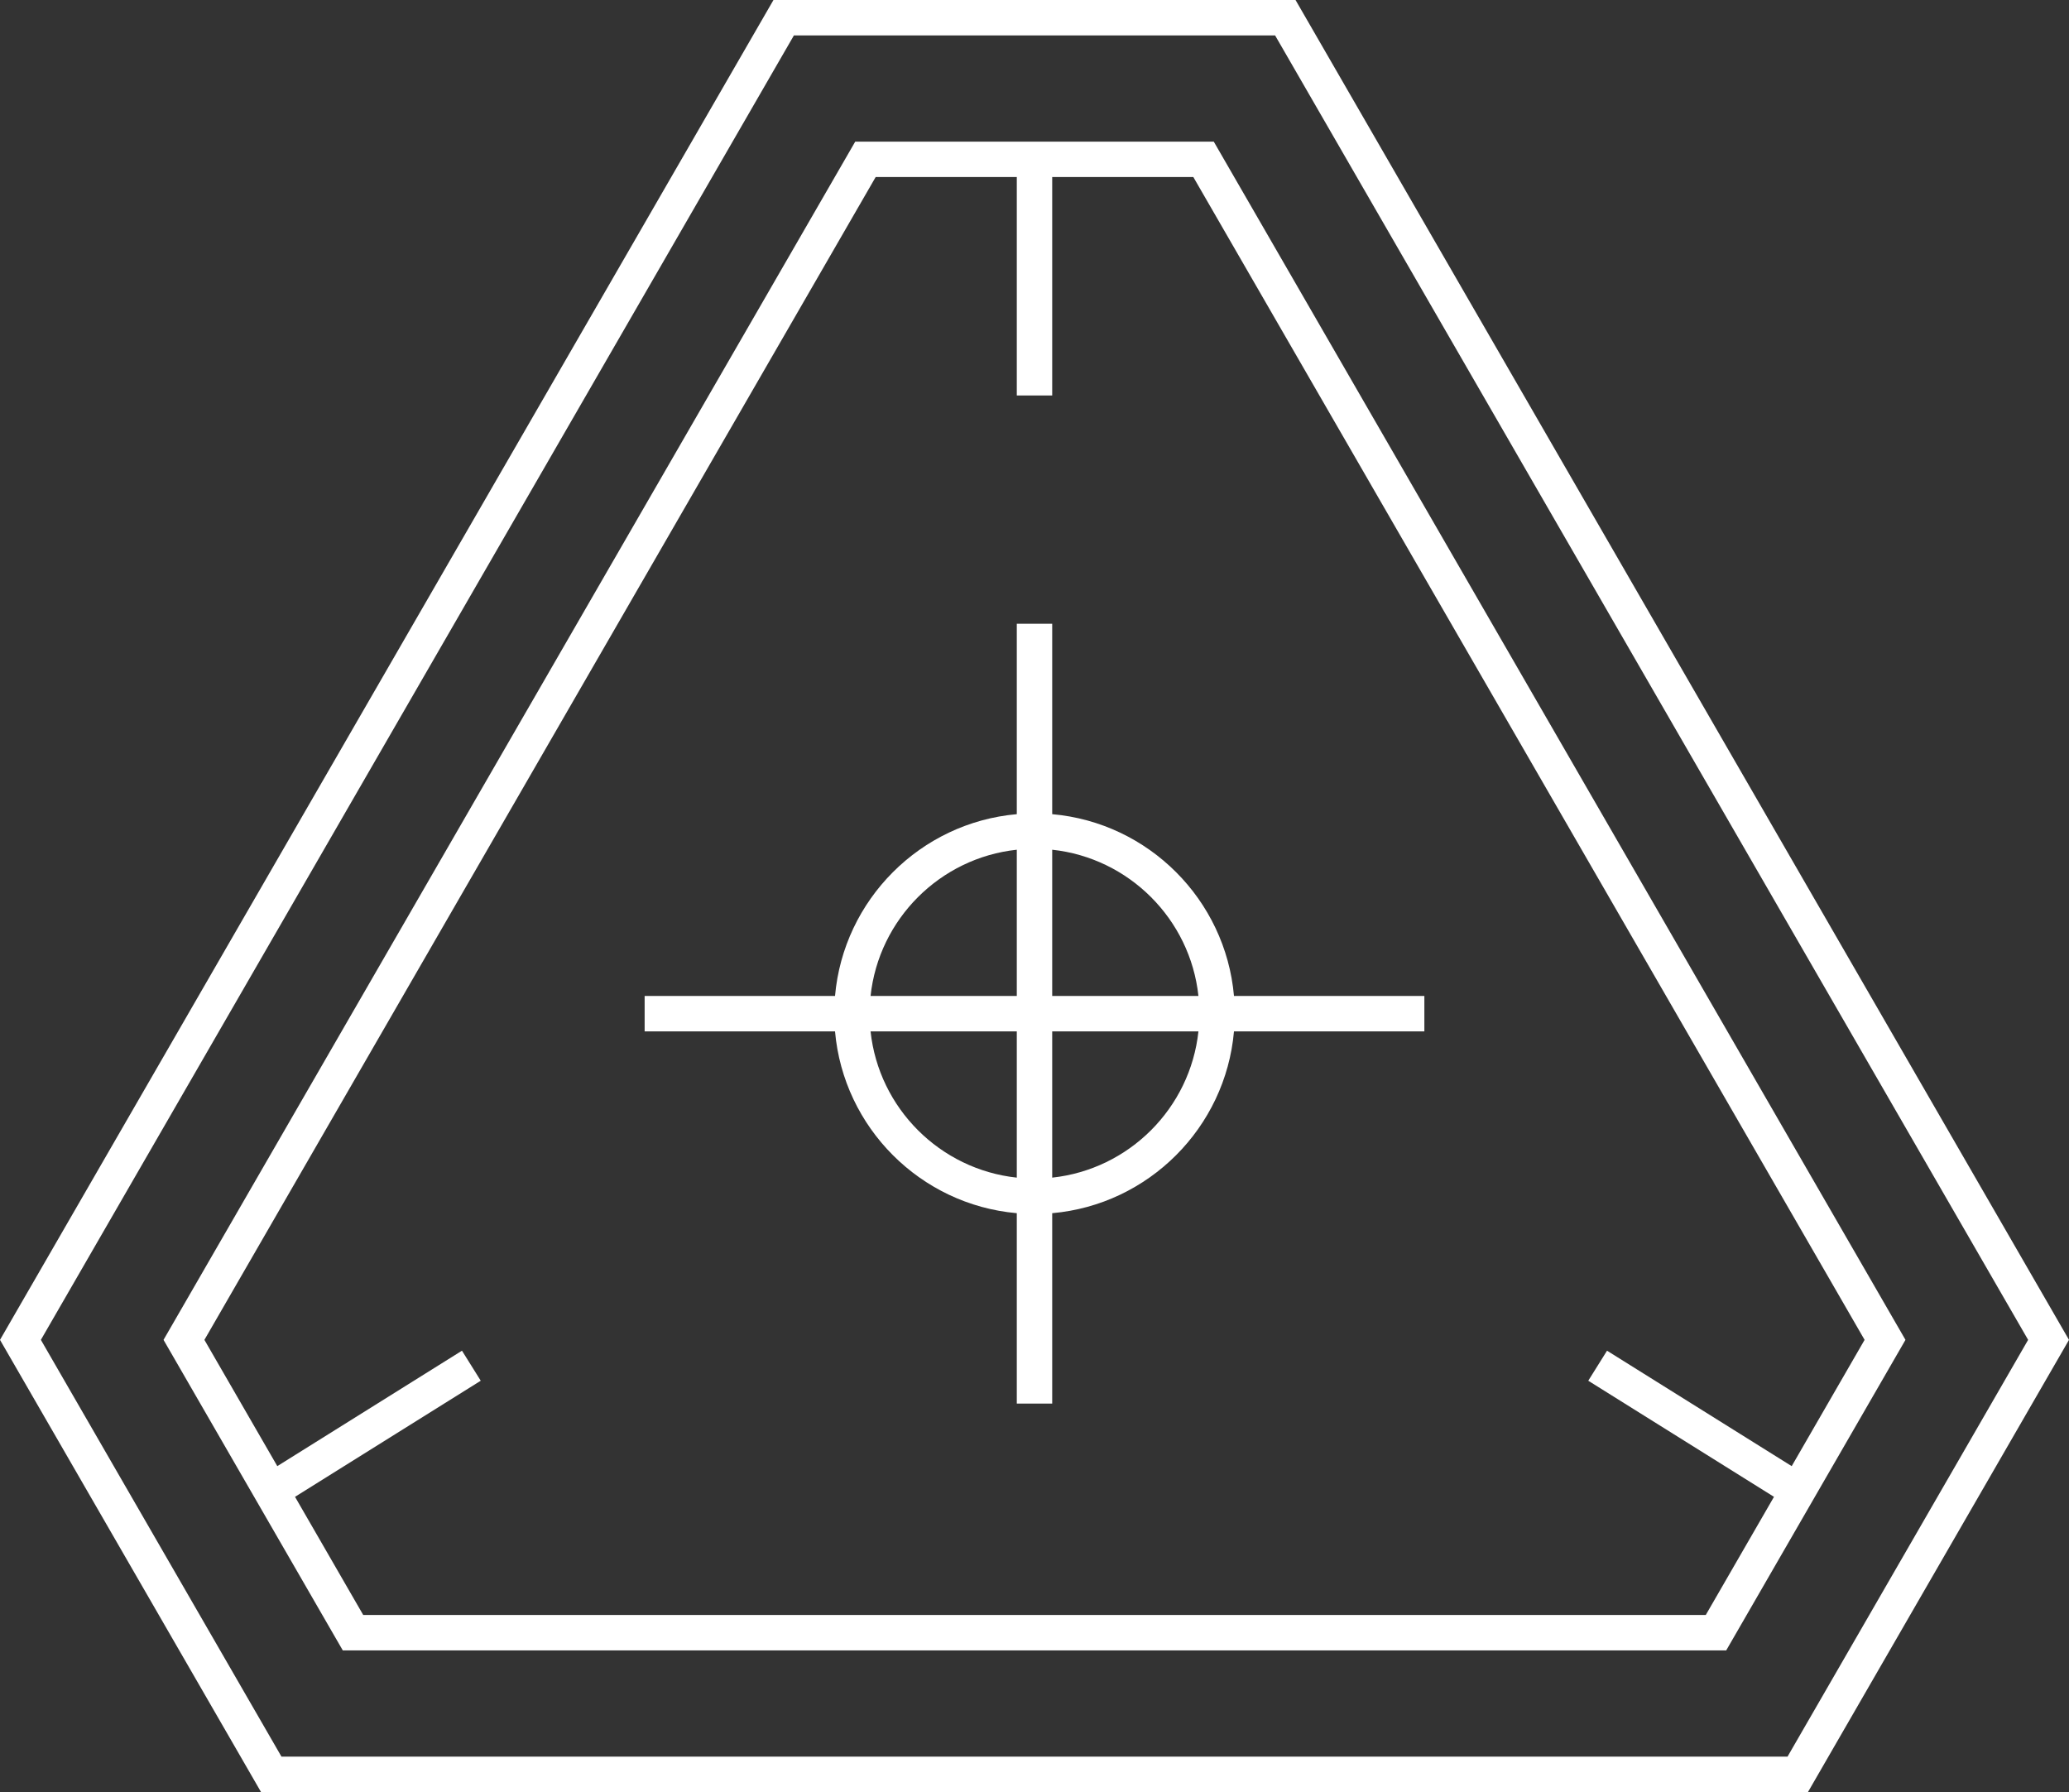
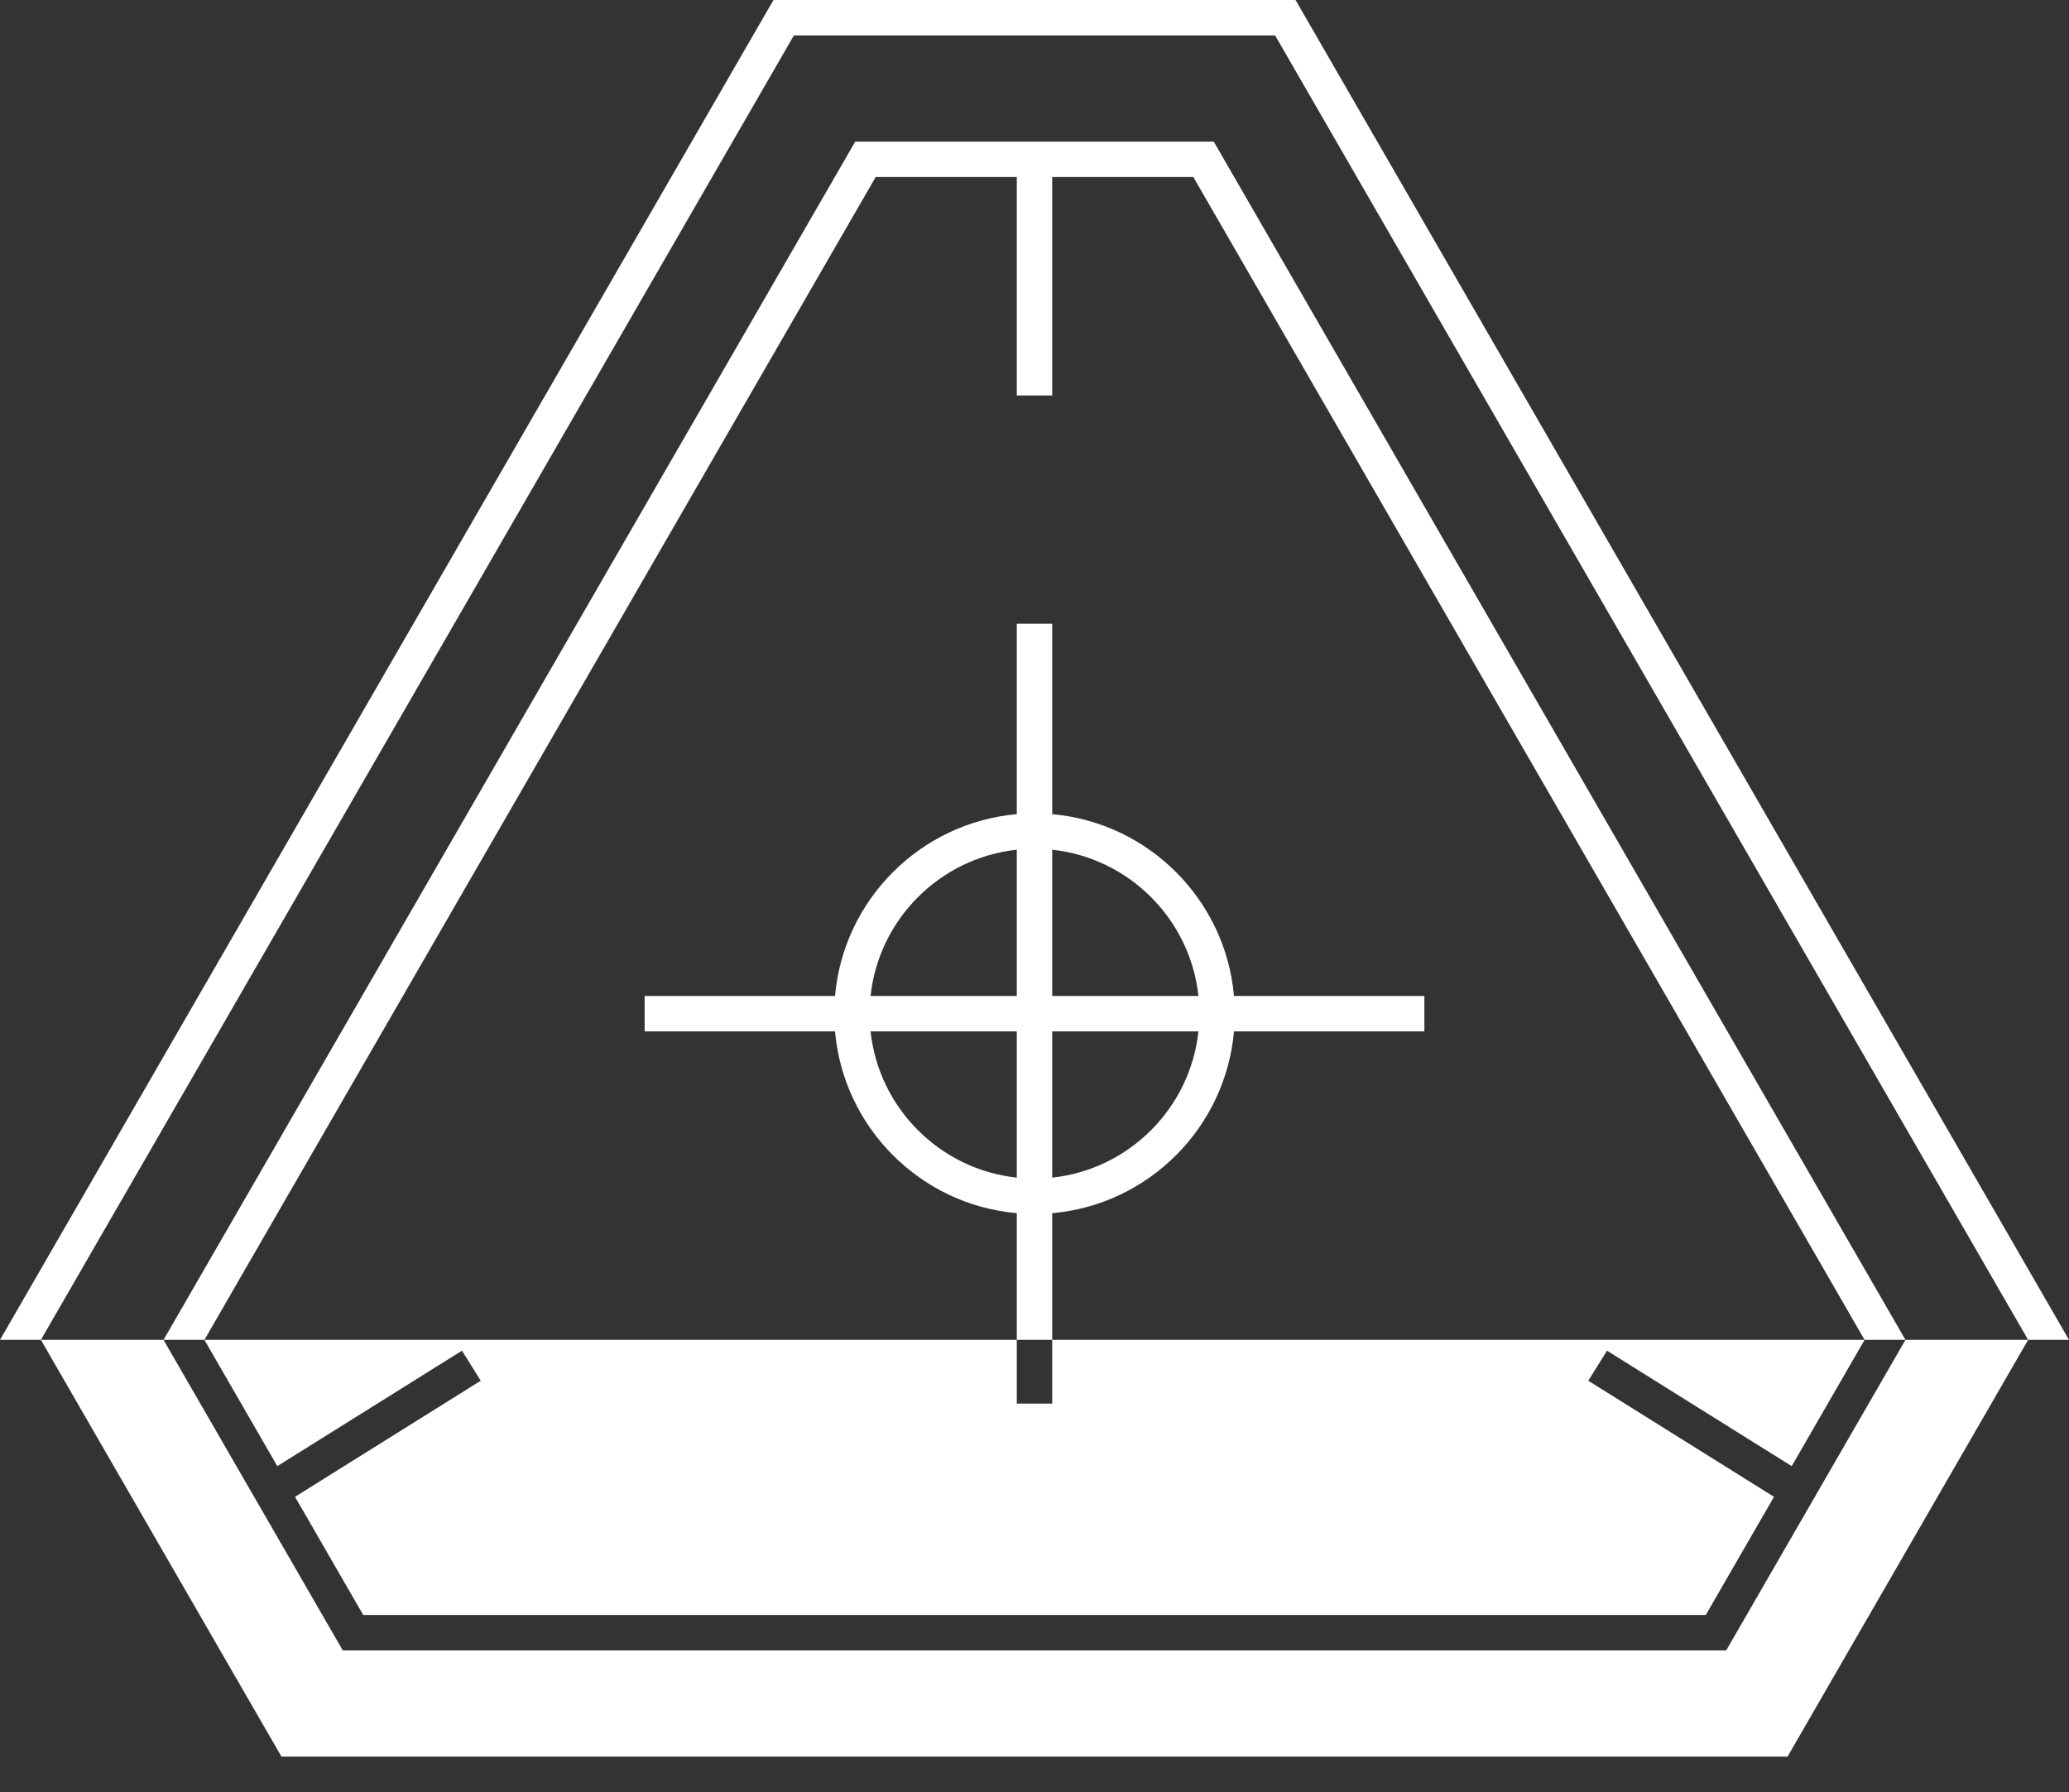
<svg xmlns="http://www.w3.org/2000/svg" fill="#ffffff" height="433" preserveAspectRatio="xMidYMid meet" version="1" viewBox="0.0 0.0 500.0 433.0" width="500" zoomAndPan="magnify">
  <rect x="0.0" y="0.0" width="500.0" height="433.0" fill="#333333" stroke="none" />
  <g id="change1_1">
-     <path d="M313.082,0H186.918L0,323.751l63.083,109.262h373.834L500,323.751L313.082,0z M431.978,424.457H68.022L9.879,323.751L191.858,8.556h116.285L490.121,323.751 L431.978,424.457z M293.323,34.223h-86.646L39.518,323.751l43.323,75.038h334.317 l43.323-75.038L293.323,34.223z M412.219,390.233H87.781l-16.487-28.556l44.882-28.053 l-4.535-7.256l-44.627,27.894L49.398,323.751L211.616,42.779h34.106v52.78h8.556 V42.779h34.106L450.602,323.751l-17.616,30.512l-44.627-27.894l-4.535,7.256 l44.882,28.053L412.219,390.233z M254.278,196.728v-46.009h-8.556v46.009 c-23.283,2.05-41.878,20.646-43.928,43.928h-46.009v8.556h46.009 c2.05,23.283,20.646,41.878,43.928,43.928v46.009h8.556v-46.009 c23.283-2.05,41.878-20.646,43.928-43.928h46.009v-8.556h-46.009 C296.156,217.374,277.56,198.778,254.278,196.728z M289.617,240.656h-35.339v-35.339 C272.841,207.308,287.627,222.093,289.617,240.656z M245.722,205.317v35.339h-35.339 C212.373,222.093,227.159,207.308,245.722,205.317z M210.383,249.212h35.339V284.551 C227.159,282.561,212.373,267.775,210.383,249.212z M254.278,284.551v-35.339h35.339 C287.627,267.775,272.841,282.561,254.278,284.551z" />
+     <path d="M313.082,0H186.918L0,323.751h373.834L500,323.751L313.082,0z M431.978,424.457H68.022L9.879,323.751L191.858,8.556h116.285L490.121,323.751 L431.978,424.457z M293.323,34.223h-86.646L39.518,323.751l43.323,75.038h334.317 l43.323-75.038L293.323,34.223z M412.219,390.233H87.781l-16.487-28.556l44.882-28.053 l-4.535-7.256l-44.627,27.894L49.398,323.751L211.616,42.779h34.106v52.78h8.556 V42.779h34.106L450.602,323.751l-17.616,30.512l-44.627-27.894l-4.535,7.256 l44.882,28.053L412.219,390.233z M254.278,196.728v-46.009h-8.556v46.009 c-23.283,2.05-41.878,20.646-43.928,43.928h-46.009v8.556h46.009 c2.05,23.283,20.646,41.878,43.928,43.928v46.009h8.556v-46.009 c23.283-2.05,41.878-20.646,43.928-43.928h46.009v-8.556h-46.009 C296.156,217.374,277.56,198.778,254.278,196.728z M289.617,240.656h-35.339v-35.339 C272.841,207.308,287.627,222.093,289.617,240.656z M245.722,205.317v35.339h-35.339 C212.373,222.093,227.159,207.308,245.722,205.317z M210.383,249.212h35.339V284.551 C227.159,282.561,212.373,267.775,210.383,249.212z M254.278,284.551v-35.339h35.339 C287.627,267.775,272.841,282.561,254.278,284.551z" />
  </g>
</svg>